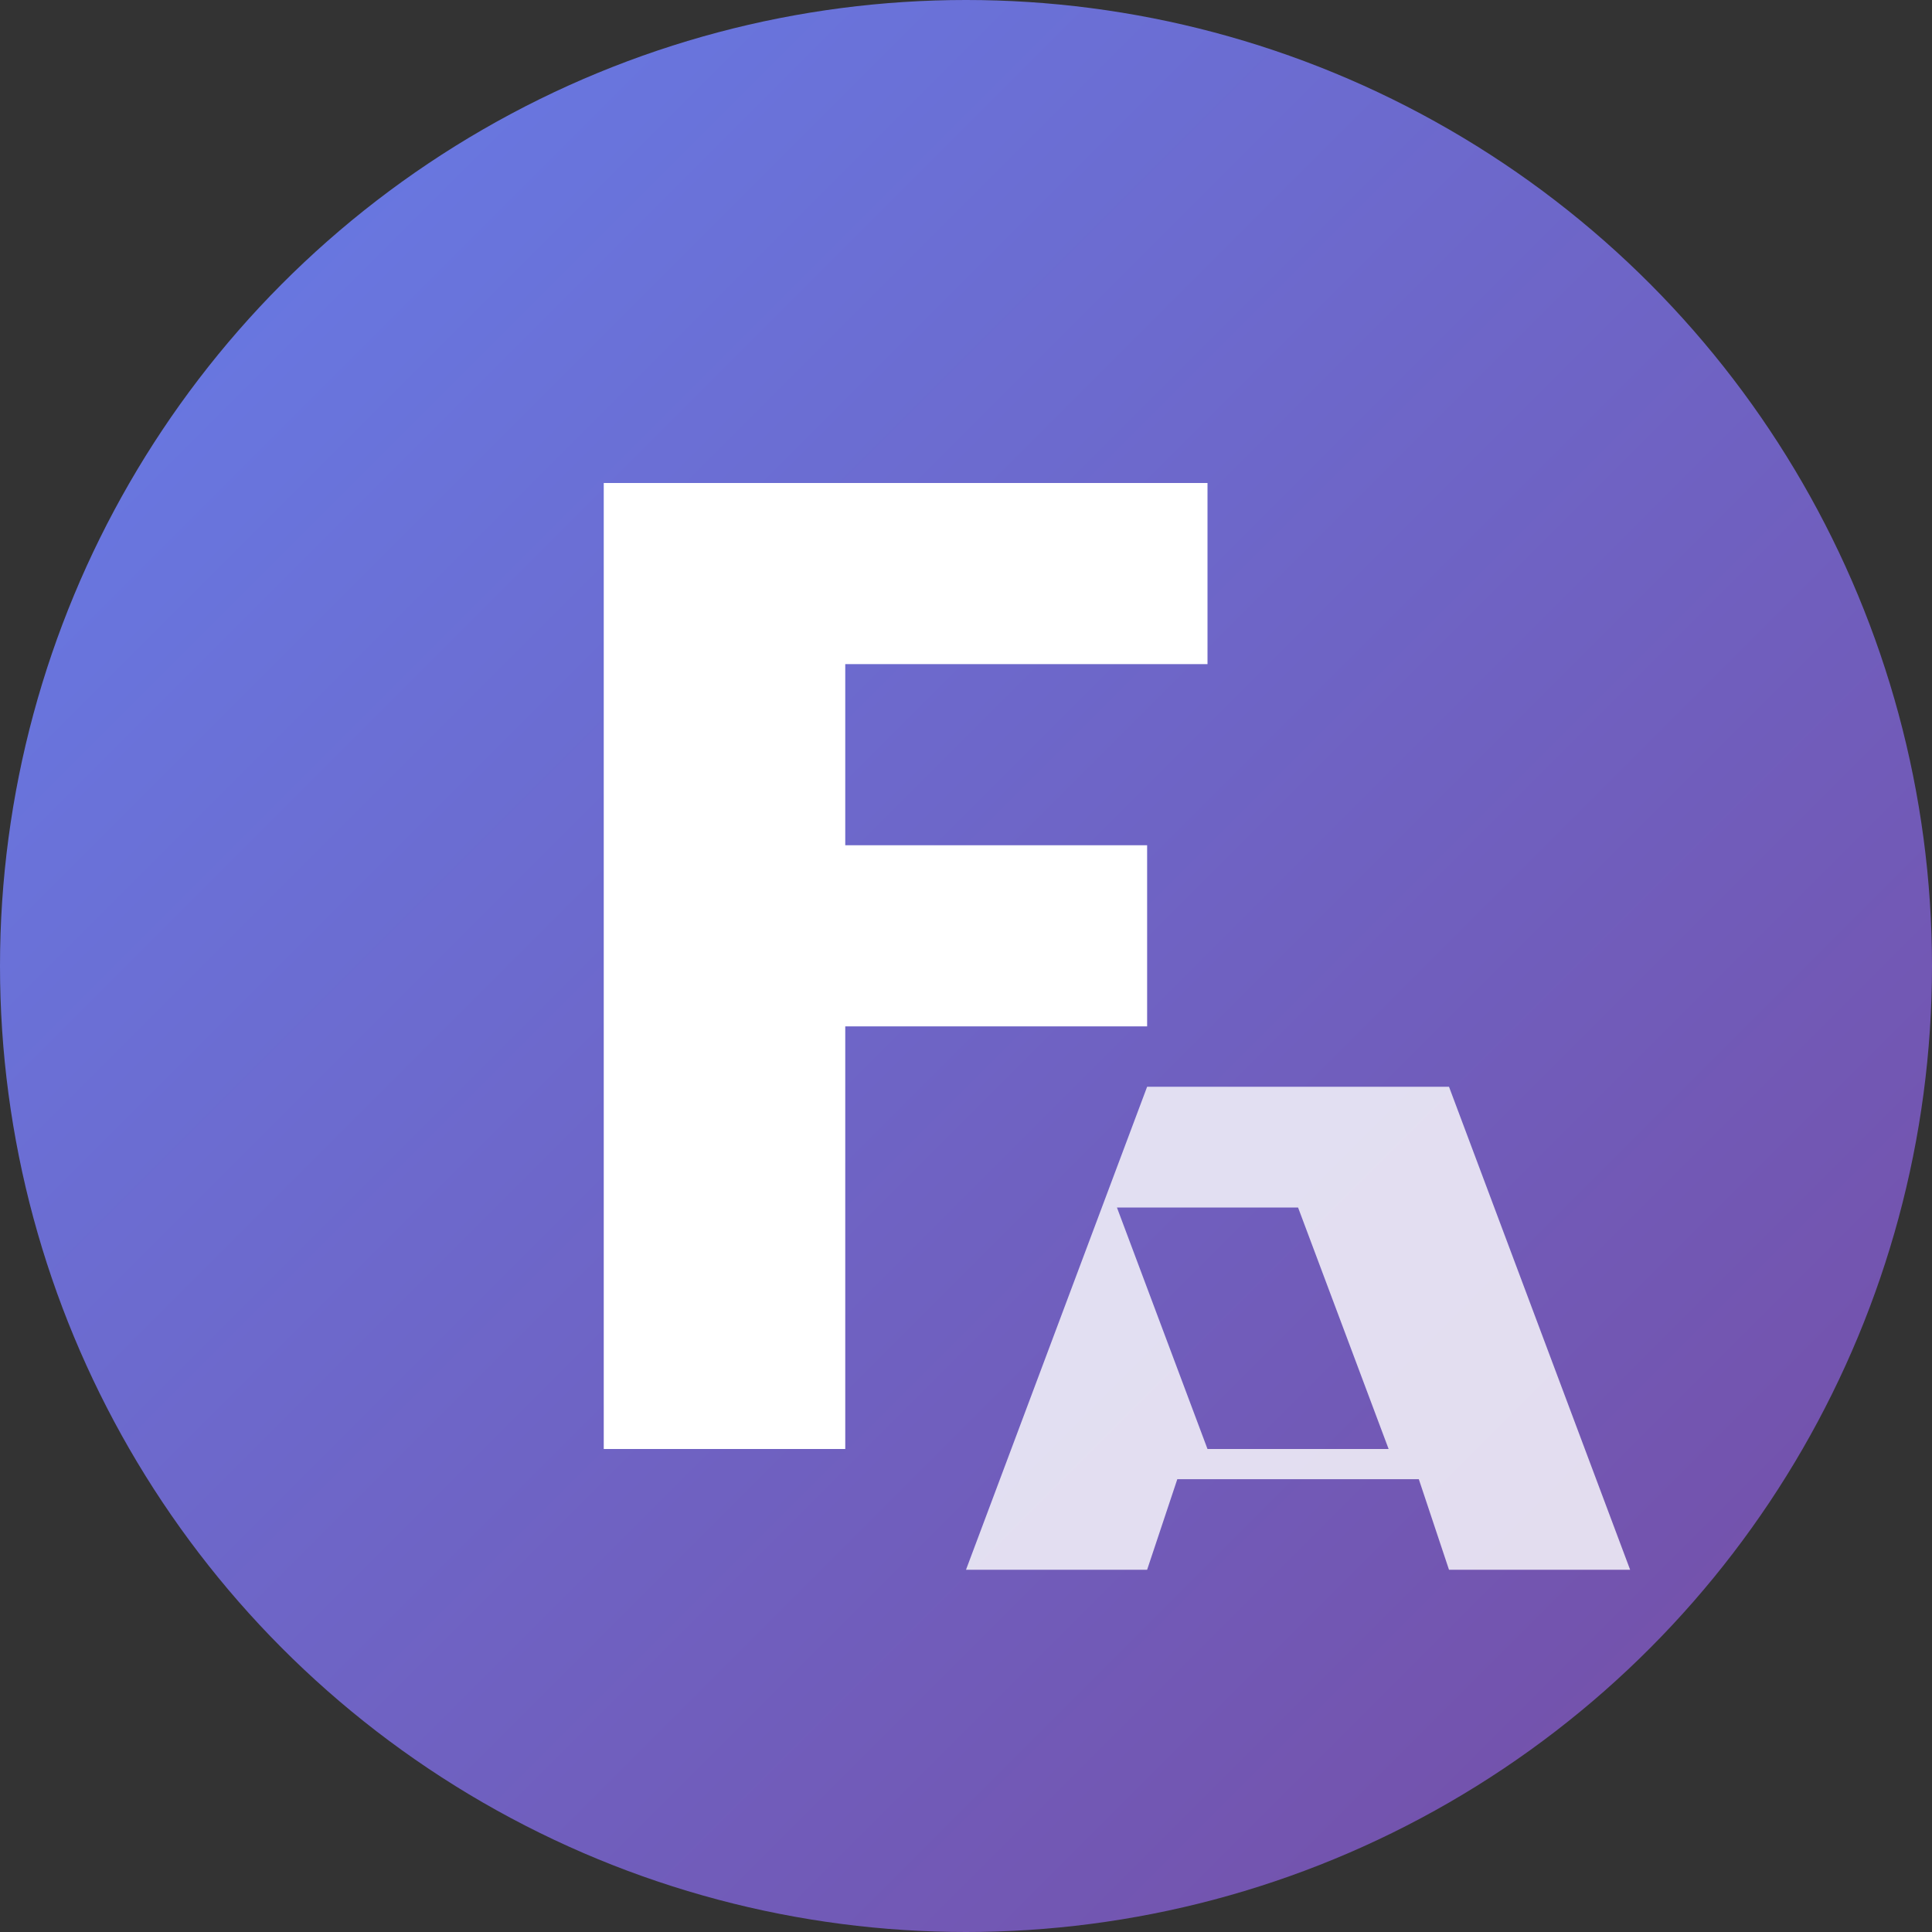
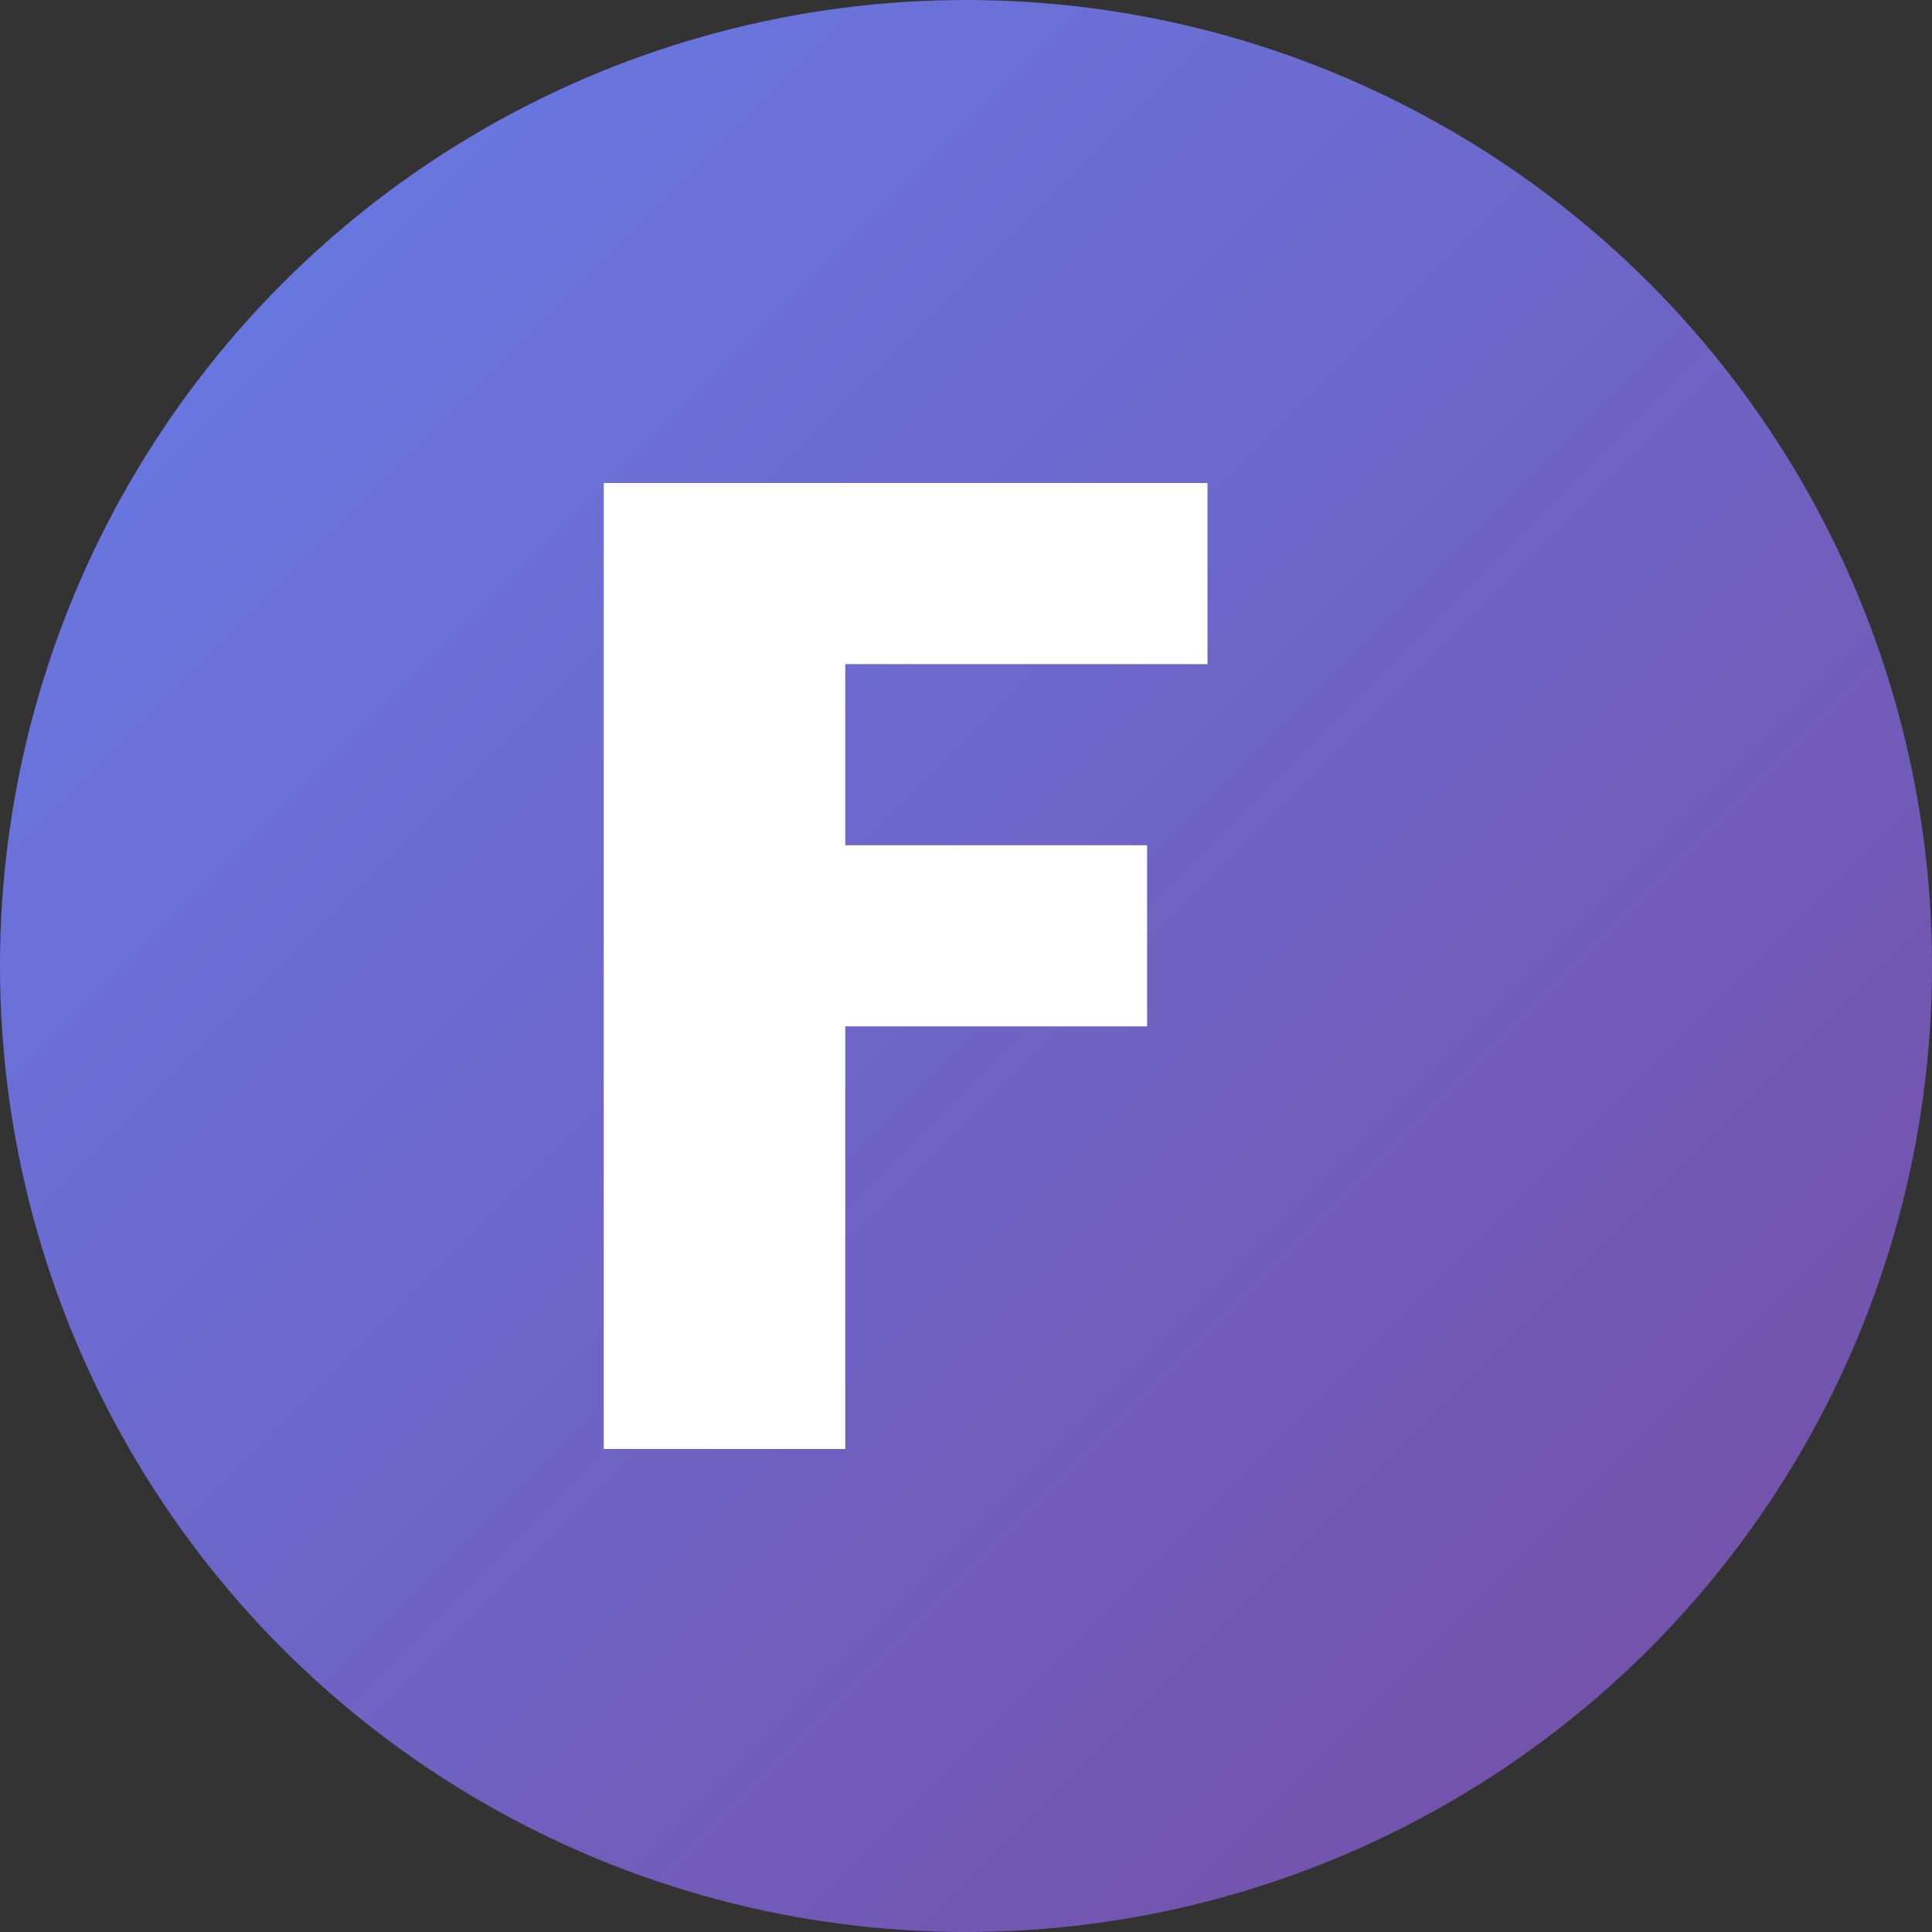
<svg xmlns="http://www.w3.org/2000/svg" width="32" height="32" viewBox="0 0 32 32" fill="none">
  <rect x="0" y="0" width="32" height="32" fill="#333333" stroke="none" />
  <circle cx="16" cy="16" r="16" fill="url(#gradient)" />
  <path d="M10 8h10v3h-6v3h5v3h-5v7h-4V8z" fill="white" />
-   <path d="M20 24h3l-1.5-4h-3L20 24zm-1-6h5l3 8h-3l-0.5-1.5h-4L19 26h-3l3-8z" fill="white" opacity="0.8" />
  <defs>
    <linearGradient id="gradient" x1="0%" y1="0%" x2="100%" y2="100%">
      <stop offset="0%" style="stop-color:#667eea;stop-opacity:1" />
      <stop offset="100%" style="stop-color:#764ba2;stop-opacity:1" />
    </linearGradient>
  </defs>
</svg>